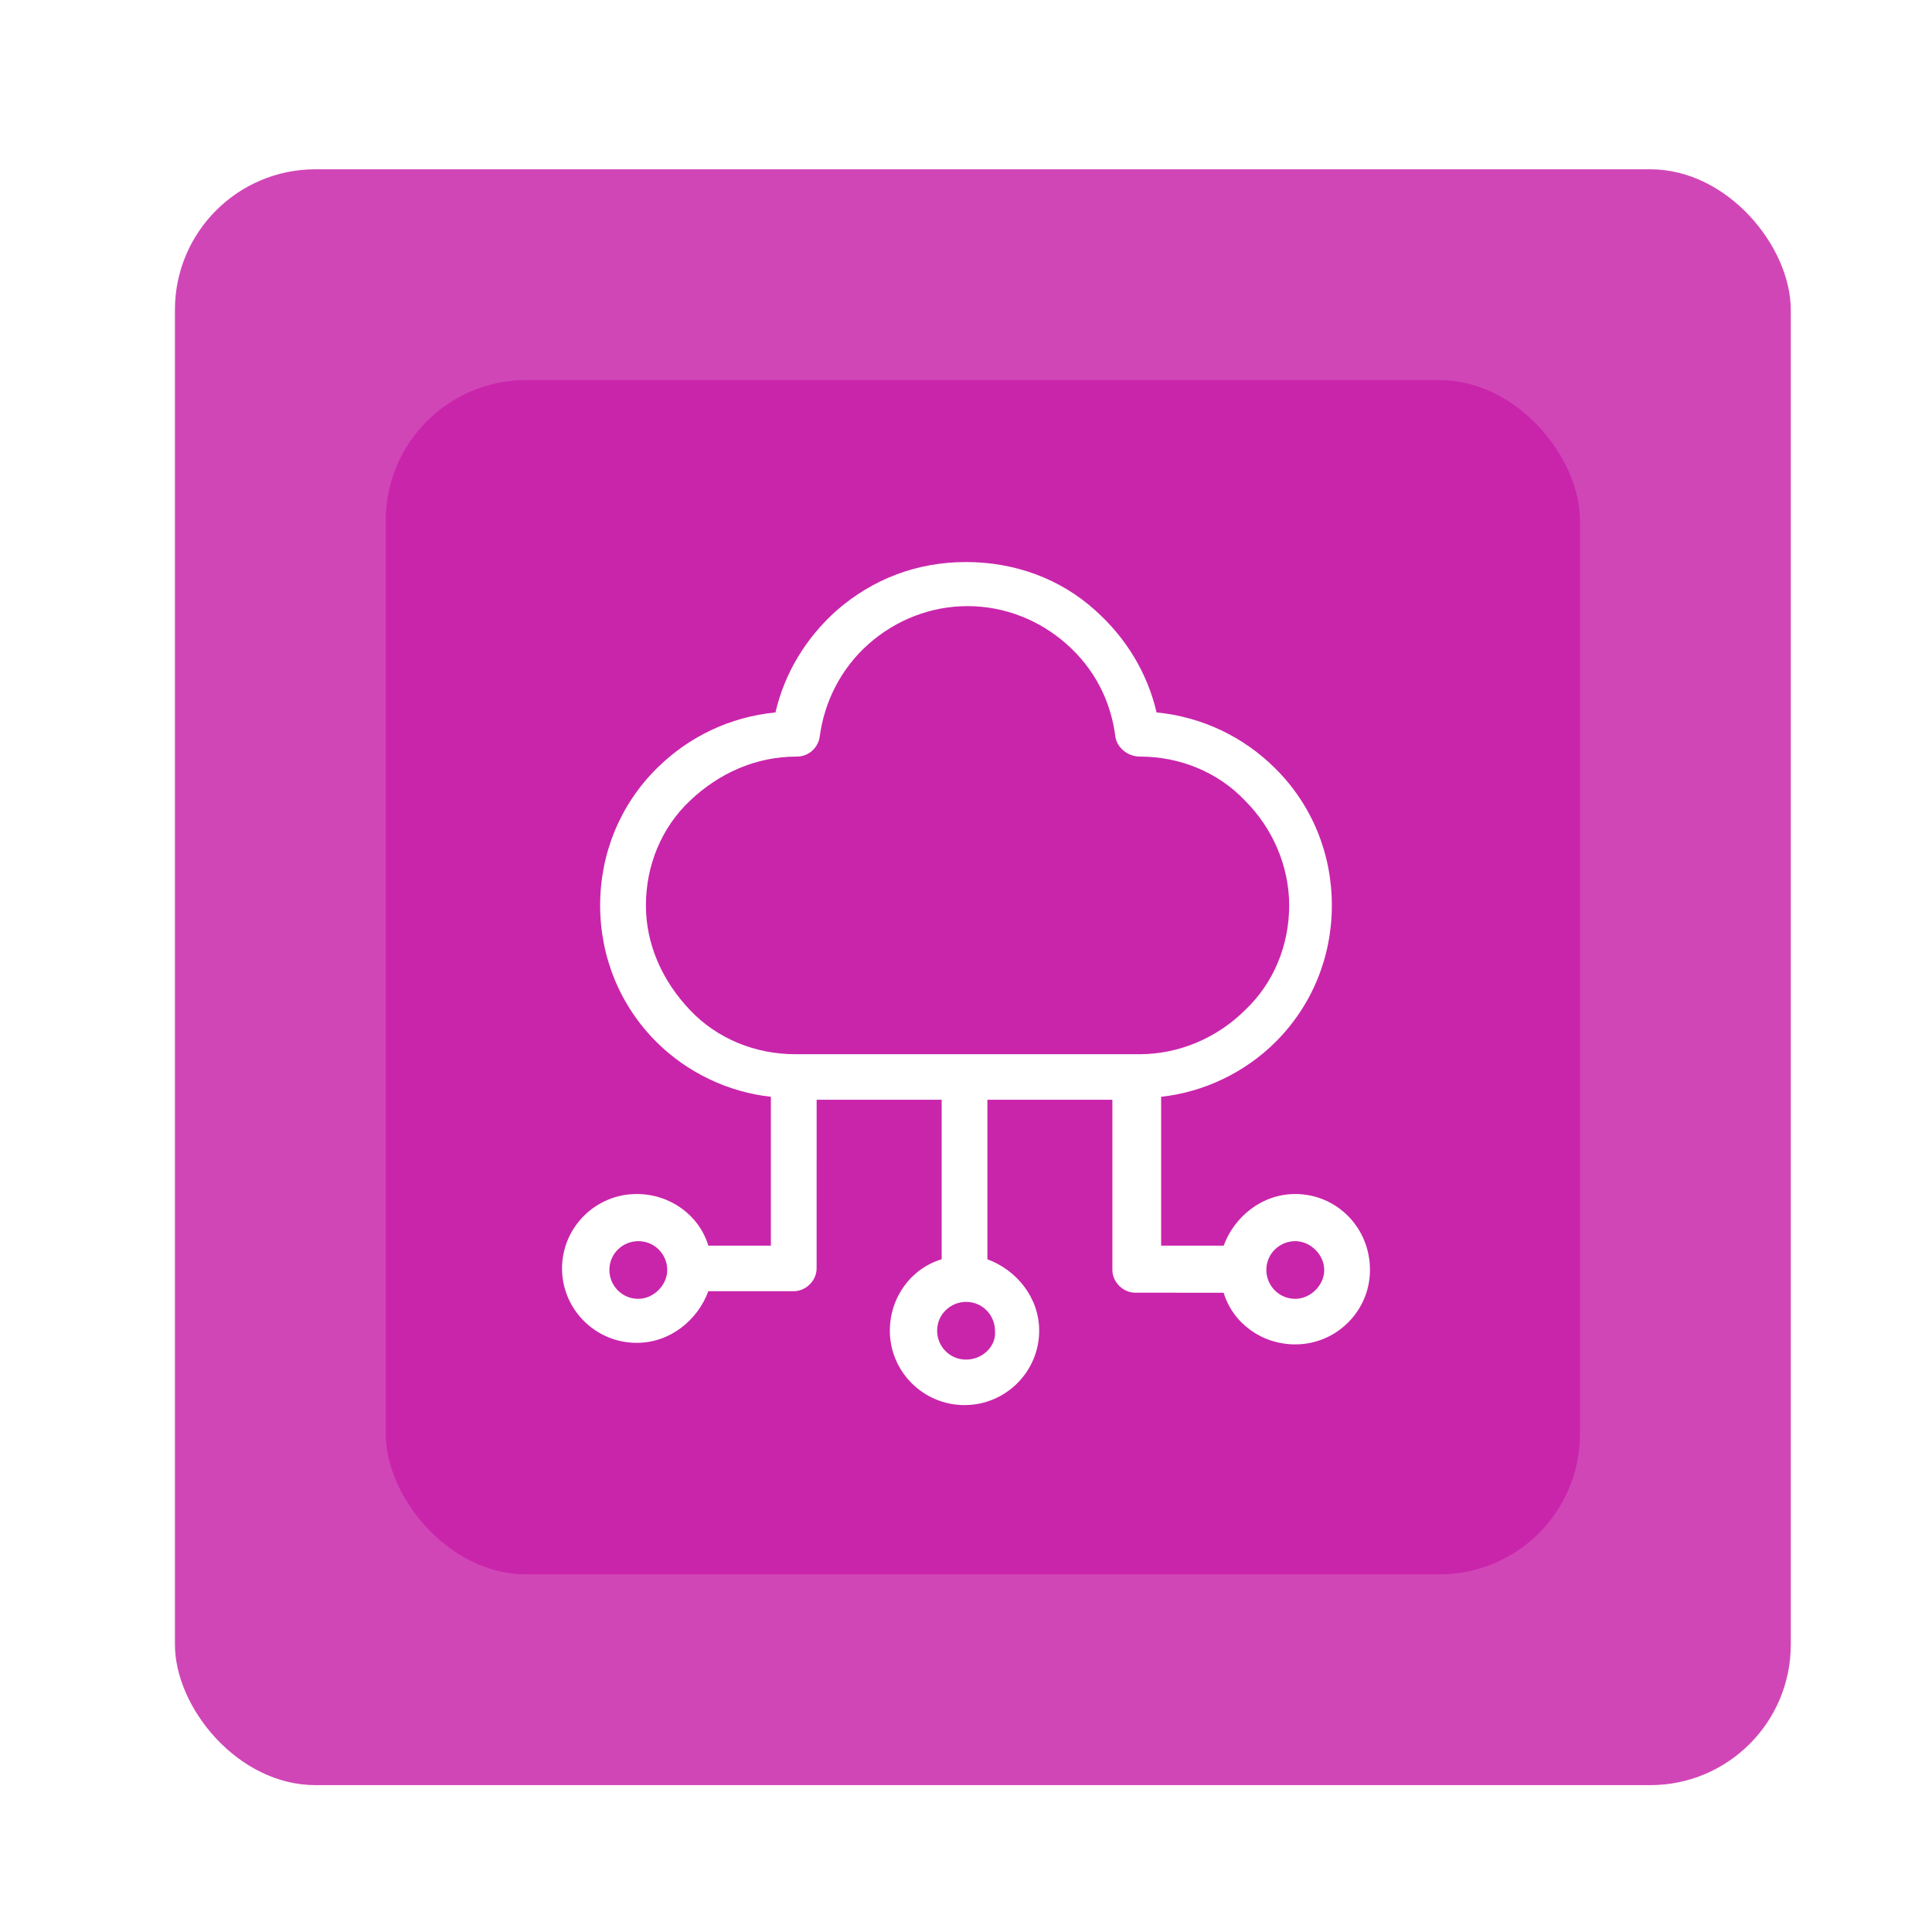
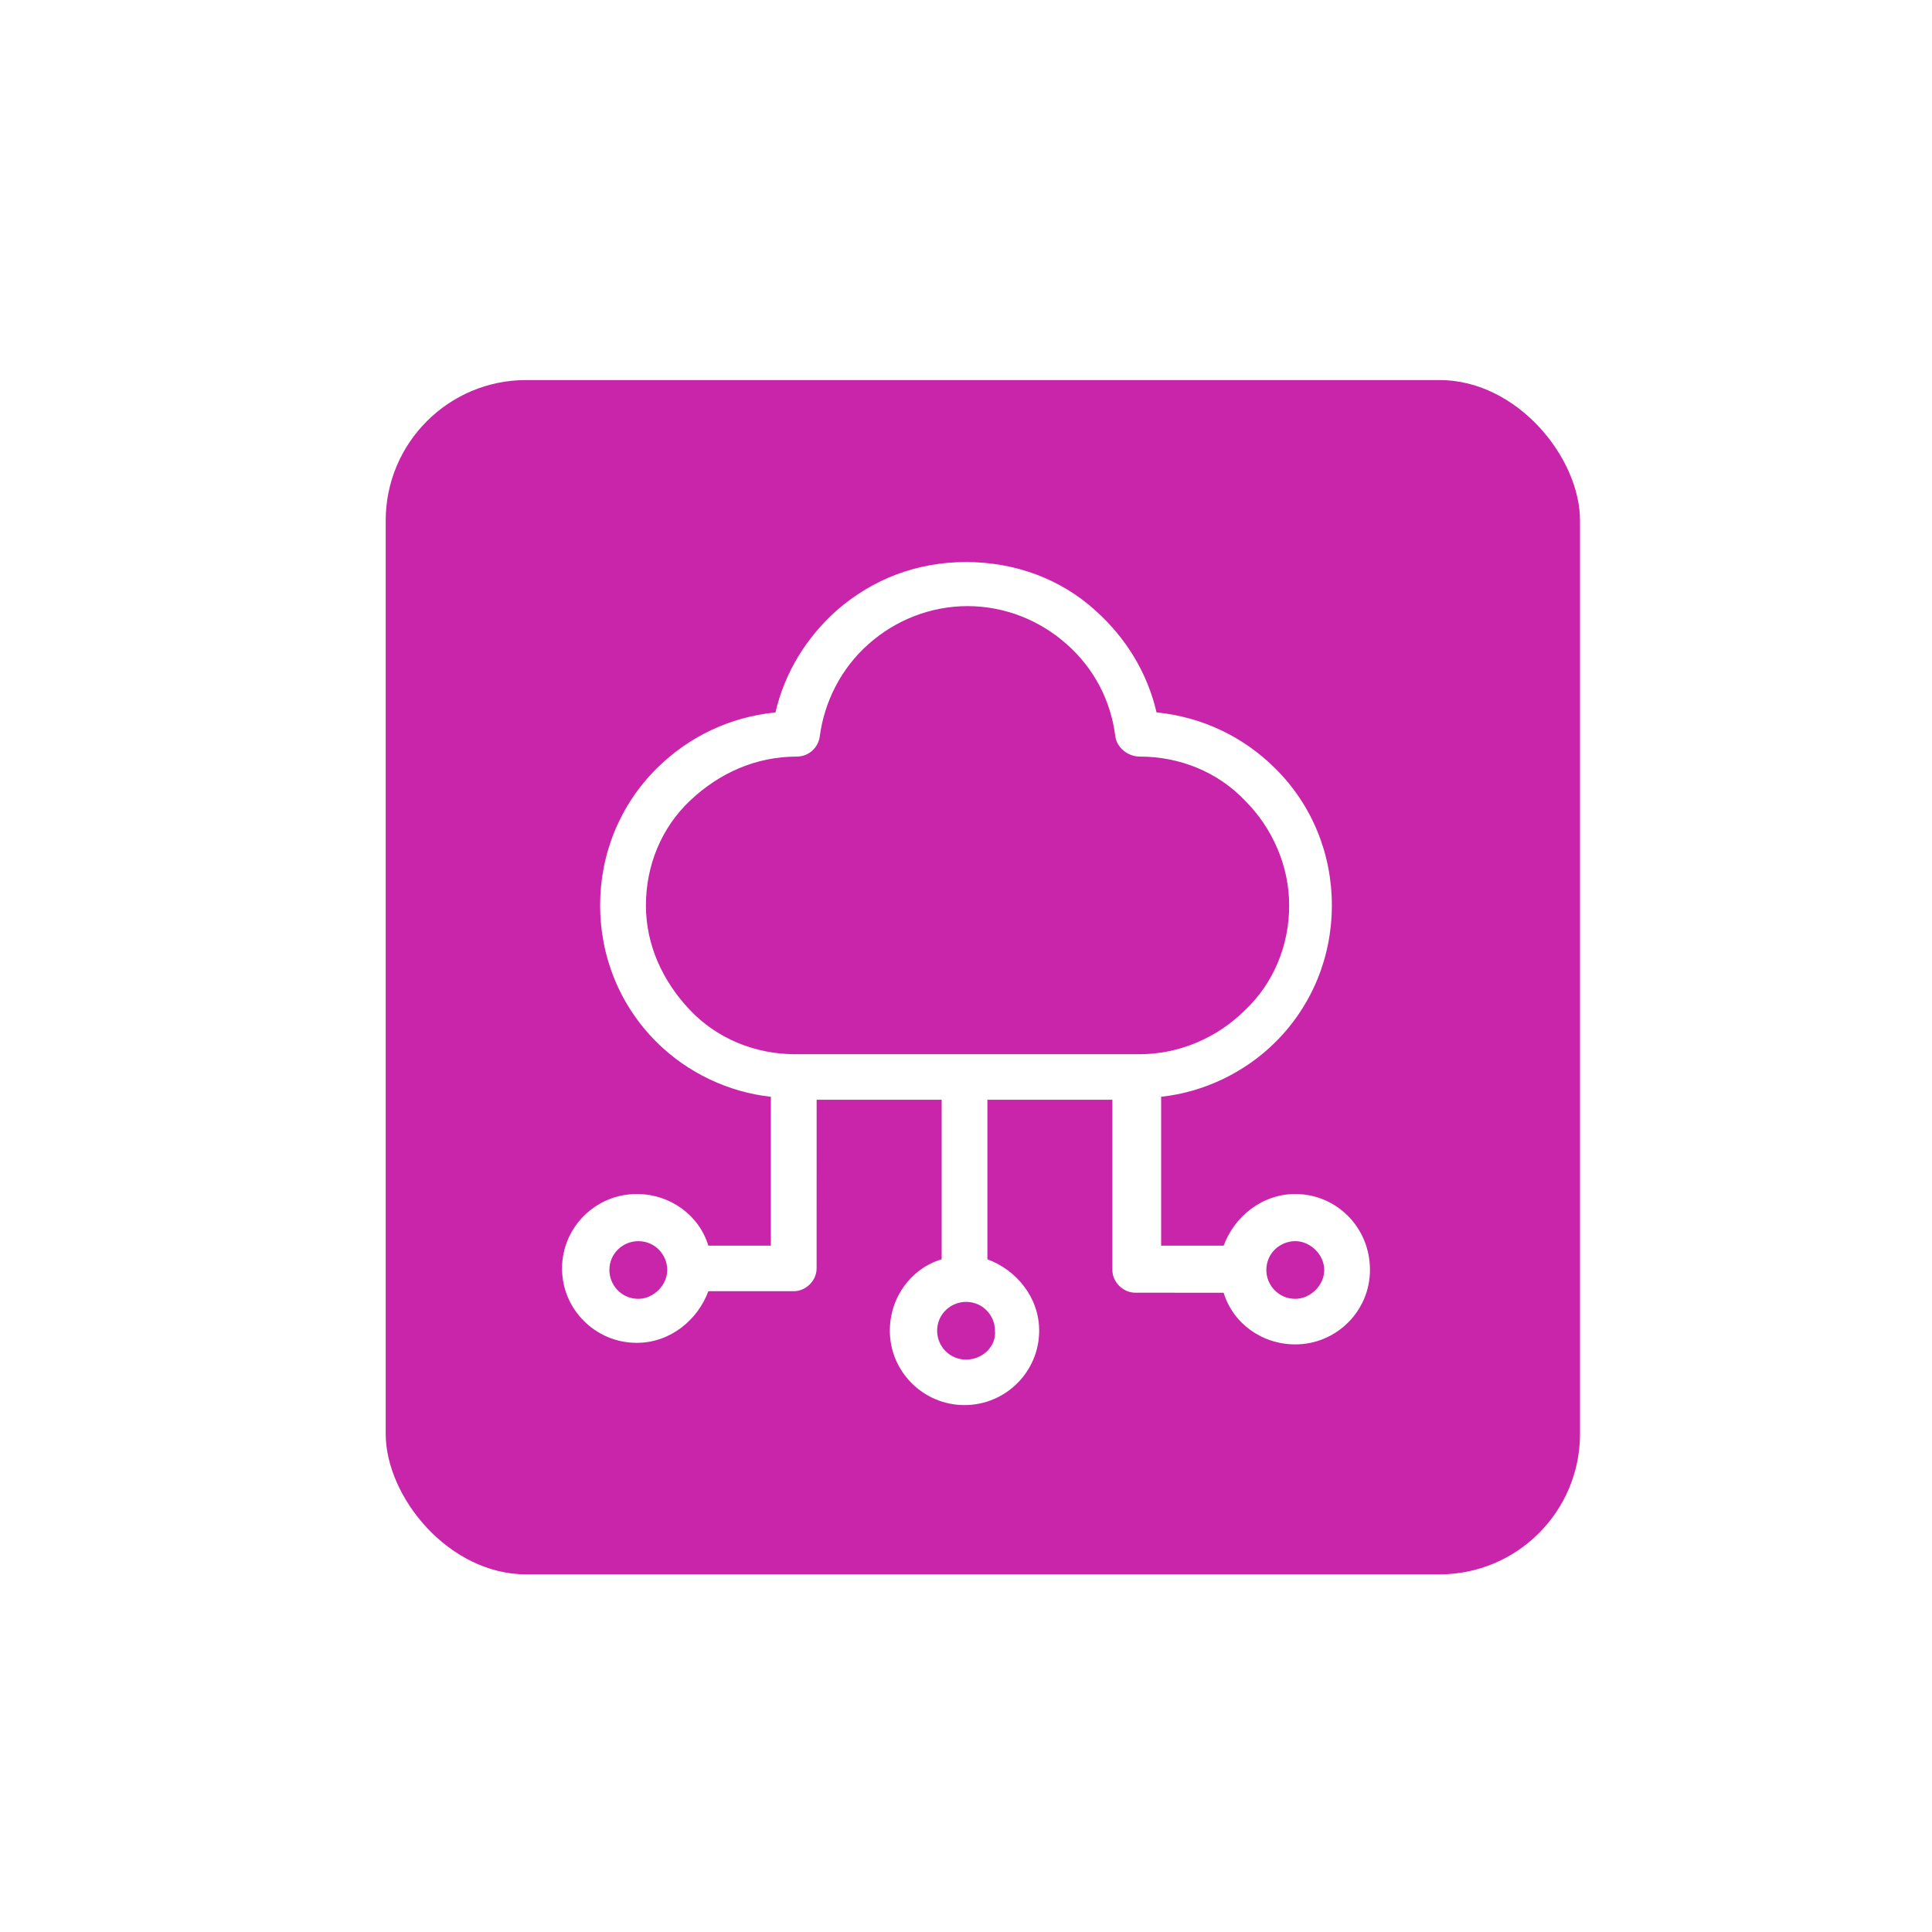
<svg xmlns="http://www.w3.org/2000/svg" width="55" height="55" viewBox="0 0 55 55" fill="none">
-   <rect x="4.98" y="4.819" width="46" height="46" rx="4" fill="#D146B7" />
  <g filter="url(#filter0_d_762_1946)">
    <rect x="10.98" y="10.819" width="34" height="34" rx="4" fill="#C925AB" />
  </g>
-   <path d="M36.874 33.991C35.92 33.991 35.139 34.64 34.835 35.461H33.055V31.223C34.27 31.092 35.442 30.53 36.31 29.665C37.351 28.628 37.915 27.242 37.915 25.773C37.915 24.303 37.351 22.918 36.31 21.881C35.398 20.972 34.226 20.411 32.925 20.281C32.663 19.156 32.057 18.162 31.189 17.384C30.19 16.475 28.888 16 27.5 16C26.112 16 24.852 16.476 23.811 17.384C22.943 18.162 22.337 19.157 22.076 20.281C20.774 20.411 19.602 20.973 18.69 21.881C17.649 22.918 17.085 24.303 17.085 25.773C17.085 27.242 17.649 28.628 18.69 29.665C19.558 30.53 20.73 31.092 21.945 31.223V35.461H20.165C19.904 34.596 19.08 33.991 18.126 33.991C16.954 33.991 16 34.942 16 36.11C16 37.277 16.954 38.228 18.126 38.228C19.08 38.228 19.862 37.579 20.165 36.758H22.596C22.943 36.758 23.247 36.456 23.247 36.11L23.248 31.308H26.807V35.849C25.939 36.109 25.332 36.931 25.332 37.882C25.332 39.049 26.286 40 27.458 40C28.629 40 29.583 39.049 29.583 37.882C29.583 36.931 28.932 36.152 28.109 35.849V31.308H31.667V36.152C31.667 36.498 31.97 36.8 32.318 36.8L34.835 36.802C35.096 37.667 35.92 38.272 36.874 38.272C38.046 38.272 39 37.321 39 36.153C39.002 34.942 38.046 33.991 36.874 33.991ZM18.171 36.975C17.693 36.975 17.348 36.586 17.348 36.154C17.348 35.677 17.737 35.333 18.171 35.333C18.649 35.333 18.995 35.721 18.995 36.154C18.995 36.586 18.605 36.975 18.171 36.975ZM27.502 38.705C27.023 38.705 26.678 38.316 26.678 37.883C26.678 37.407 27.068 37.062 27.502 37.062C27.98 37.062 28.325 37.451 28.325 37.883C28.369 38.316 27.978 38.705 27.502 38.705ZM18.388 25.775C18.388 24.649 18.822 23.568 19.646 22.791C20.47 22.012 21.512 21.538 22.684 21.538C23.031 21.538 23.291 21.278 23.335 20.975C23.465 19.98 23.942 19.029 24.723 18.337C25.505 17.644 26.503 17.255 27.544 17.255C28.585 17.255 29.583 17.644 30.365 18.337C31.146 19.029 31.622 19.936 31.753 20.975C31.797 21.278 32.1 21.538 32.448 21.538C33.577 21.538 34.662 21.97 35.442 22.791C36.223 23.57 36.7 24.651 36.7 25.775C36.7 26.9 36.266 27.981 35.442 28.758C34.66 29.537 33.575 30.011 32.448 30.011H22.64C21.511 30.011 20.426 29.579 19.646 28.758C18.864 27.937 18.388 26.898 18.388 25.775ZM36.874 36.975C36.396 36.975 36.05 36.586 36.05 36.154C36.05 35.677 36.44 35.333 36.874 35.333C37.308 35.333 37.698 35.721 37.698 36.154C37.7 36.586 37.308 36.975 36.874 36.975Z" fill="white" />
+   <path d="M36.874 33.991C35.92 33.991 35.139 34.64 34.835 35.461H33.055V31.223C34.27 31.092 35.442 30.53 36.31 29.665C37.351 28.628 37.915 27.242 37.915 25.773C37.915 24.303 37.351 22.918 36.31 21.881C35.398 20.972 34.226 20.411 32.925 20.281C32.663 19.156 32.057 18.162 31.189 17.384C30.19 16.475 28.888 16 27.5 16C26.112 16 24.852 16.476 23.811 17.384C22.943 18.162 22.337 19.157 22.076 20.281C20.774 20.411 19.602 20.973 18.69 21.881C17.649 22.918 17.085 24.303 17.085 25.773C17.085 27.242 17.649 28.628 18.69 29.665C19.558 30.53 20.73 31.092 21.945 31.223V35.461H20.165C19.904 34.596 19.08 33.991 18.126 33.991C16.954 33.991 16 34.942 16 36.11C16 37.277 16.954 38.228 18.126 38.228C19.08 38.228 19.862 37.579 20.165 36.758H22.596C22.943 36.758 23.247 36.456 23.247 36.11L23.248 31.308H26.807V35.849C25.939 36.109 25.332 36.931 25.332 37.882C25.332 39.049 26.286 40 27.458 40C28.629 40 29.583 39.049 29.583 37.882C29.583 36.931 28.932 36.152 28.109 35.849V31.308H31.667V36.152C31.667 36.498 31.97 36.8 32.318 36.8L34.835 36.802C35.096 37.667 35.92 38.272 36.874 38.272C38.046 38.272 39 37.321 39 36.153C39.002 34.942 38.046 33.991 36.874 33.991ZM18.171 36.975C17.693 36.975 17.348 36.586 17.348 36.154C17.348 35.677 17.737 35.333 18.171 35.333C18.649 35.333 18.995 35.721 18.995 36.154C18.995 36.586 18.605 36.975 18.171 36.975M27.502 38.705C27.023 38.705 26.678 38.316 26.678 37.883C26.678 37.407 27.068 37.062 27.502 37.062C27.98 37.062 28.325 37.451 28.325 37.883C28.369 38.316 27.978 38.705 27.502 38.705ZM18.388 25.775C18.388 24.649 18.822 23.568 19.646 22.791C20.47 22.012 21.512 21.538 22.684 21.538C23.031 21.538 23.291 21.278 23.335 20.975C23.465 19.98 23.942 19.029 24.723 18.337C25.505 17.644 26.503 17.255 27.544 17.255C28.585 17.255 29.583 17.644 30.365 18.337C31.146 19.029 31.622 19.936 31.753 20.975C31.797 21.278 32.1 21.538 32.448 21.538C33.577 21.538 34.662 21.97 35.442 22.791C36.223 23.57 36.7 24.651 36.7 25.775C36.7 26.9 36.266 27.981 35.442 28.758C34.66 29.537 33.575 30.011 32.448 30.011H22.64C21.511 30.011 20.426 29.579 19.646 28.758C18.864 27.937 18.388 26.898 18.388 25.775ZM36.874 36.975C36.396 36.975 36.05 36.586 36.05 36.154C36.05 35.677 36.44 35.333 36.874 35.333C37.308 35.333 37.698 35.721 37.698 36.154C37.7 36.586 37.308 36.975 36.874 36.975Z" fill="white" />
  <defs>
    <filter id="filter0_d_762_1946" x="0.98" y="0.819" width="54" height="54" filterUnits="userSpaceOnUse" color-interpolation-filters="sRGB">
      <feFlood flood-opacity="0" result="BackgroundImageFix" />
      <feColorMatrix in="SourceAlpha" type="matrix" values="0 0 0 0 0 0 0 0 0 0 0 0 0 0 0 0 0 0 127 0" result="hardAlpha" />
      <feOffset />
      <feGaussianBlur stdDeviation="5" />
      <feComposite in2="hardAlpha" operator="out" />
      <feColorMatrix type="matrix" values="0 0 0 0 1 0 0 0 0 1 0 0 0 0 1 0 0 0 0.25 0" />
      <feBlend mode="normal" in2="BackgroundImageFix" result="effect1_dropShadow_762_1946" />
      <feBlend mode="normal" in="SourceGraphic" in2="effect1_dropShadow_762_1946" result="shape" />
    </filter>
  </defs>
</svg>